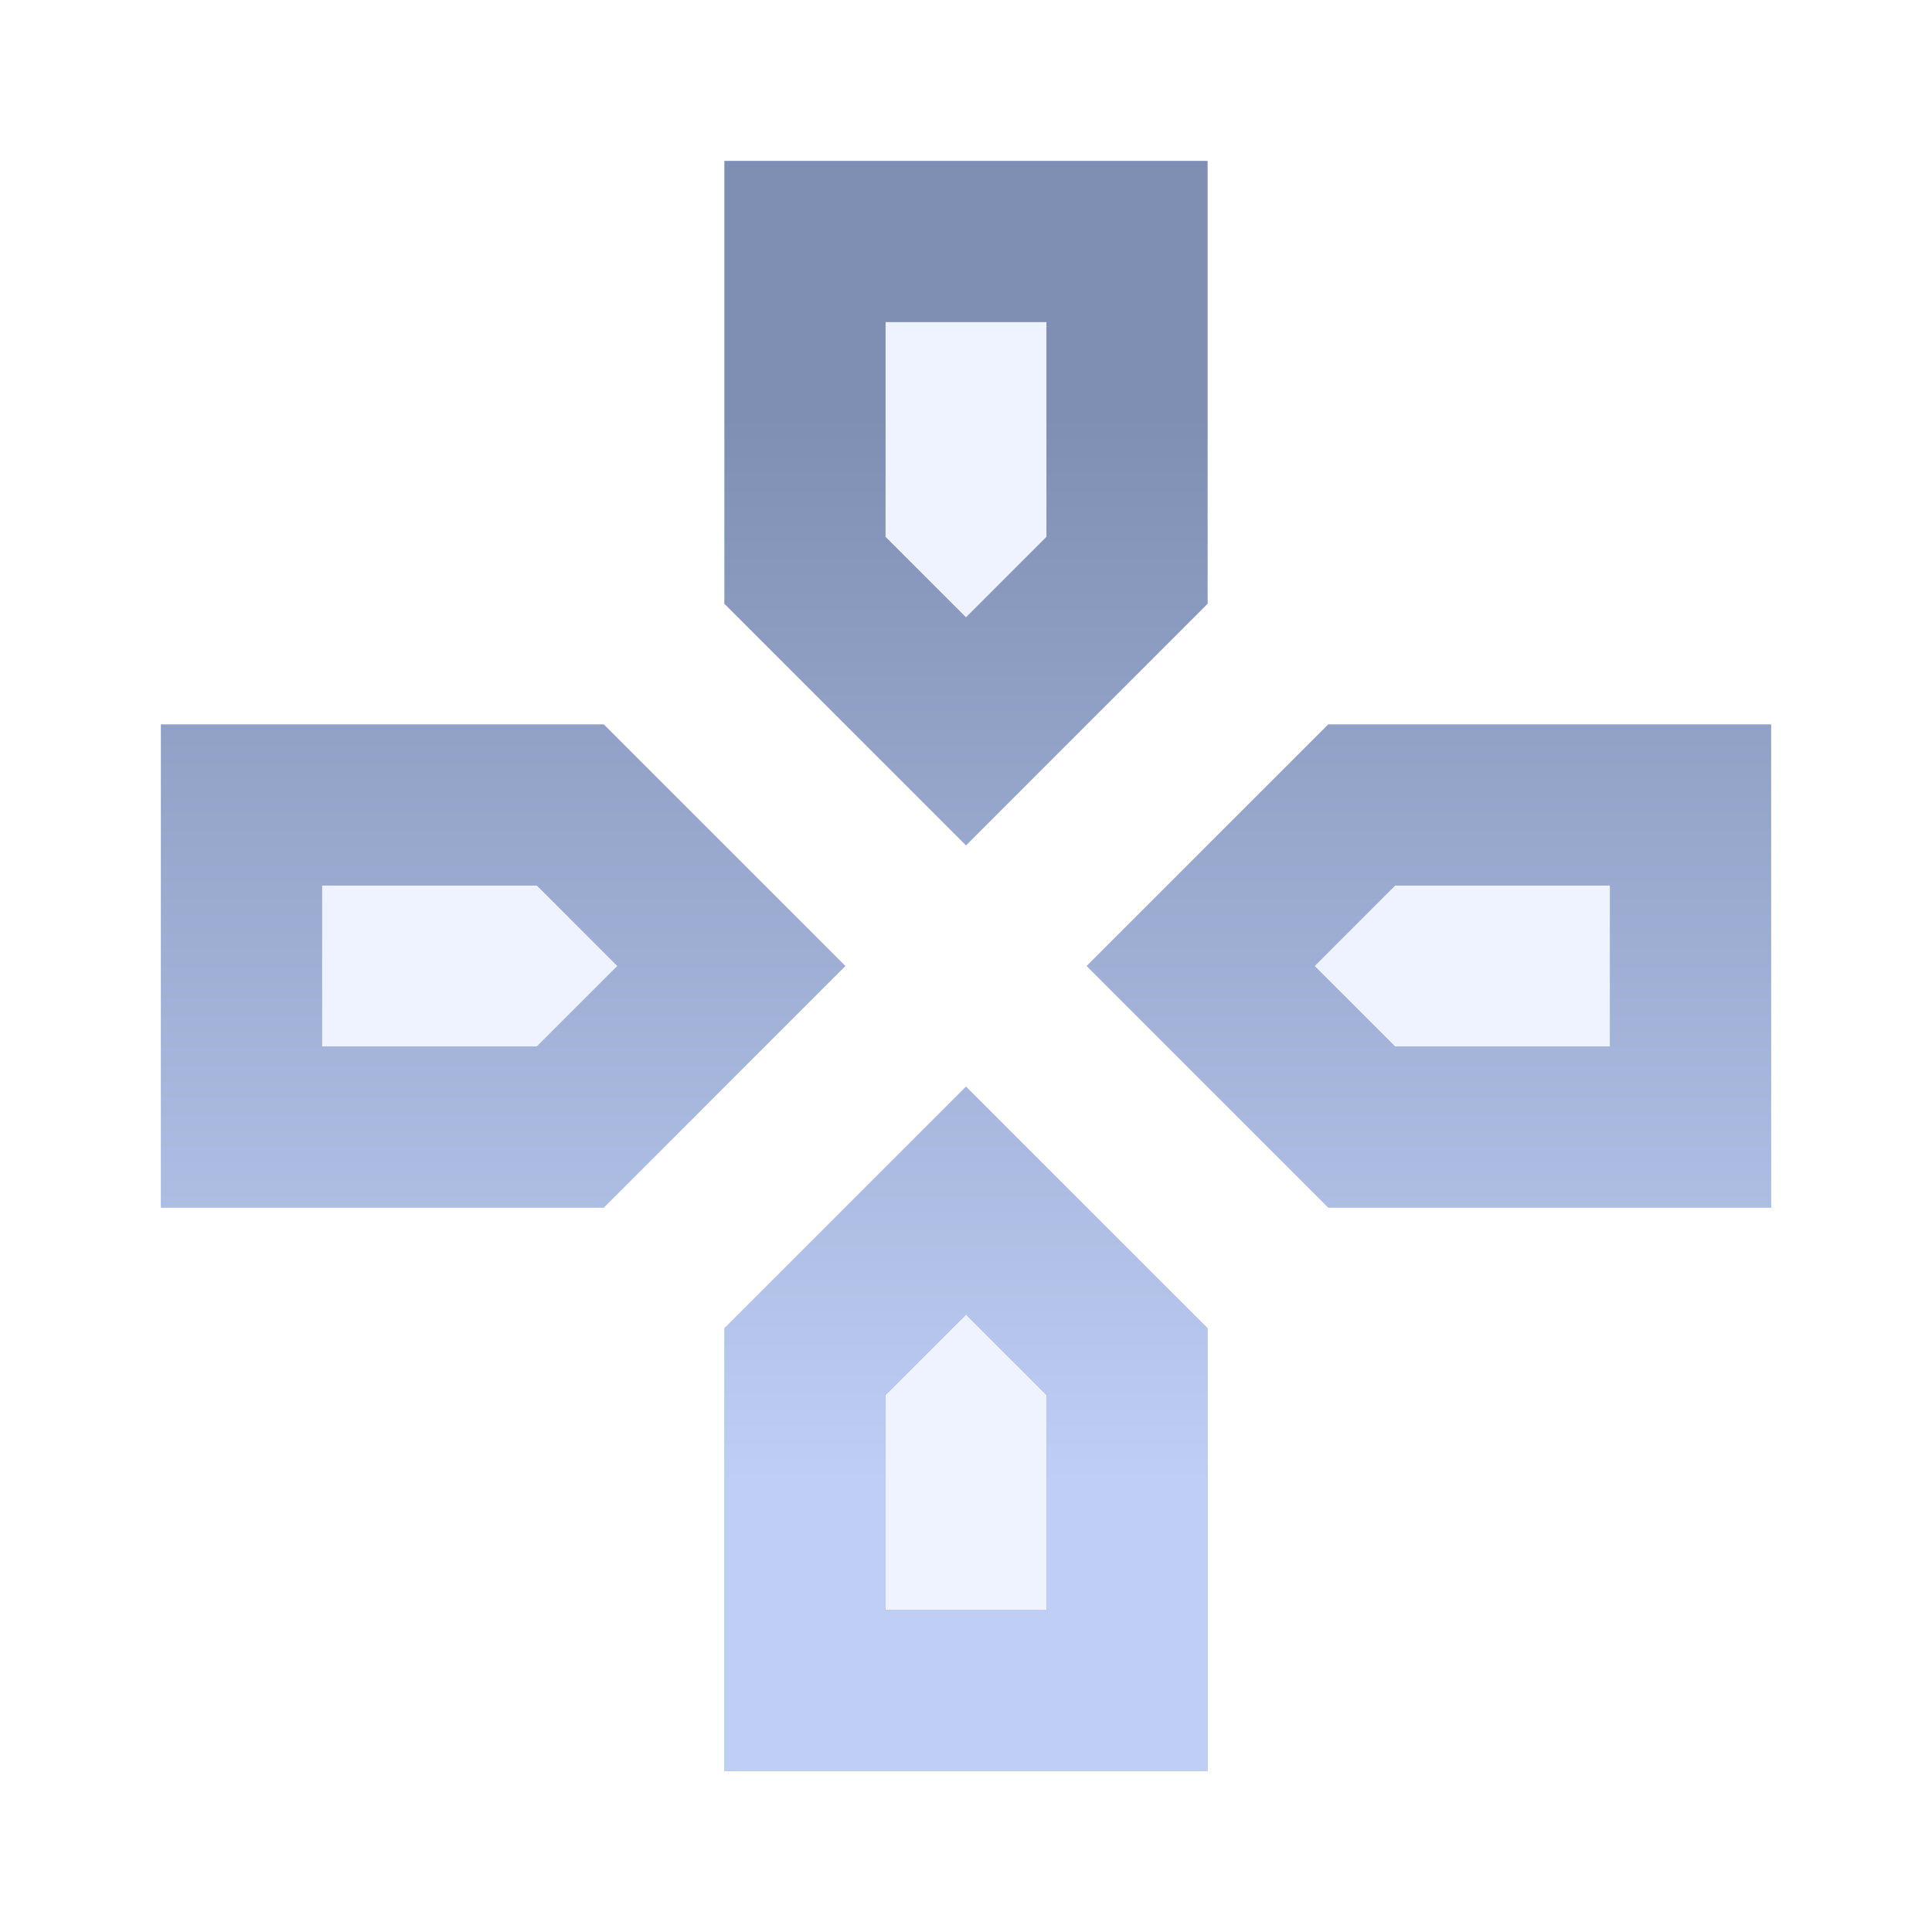
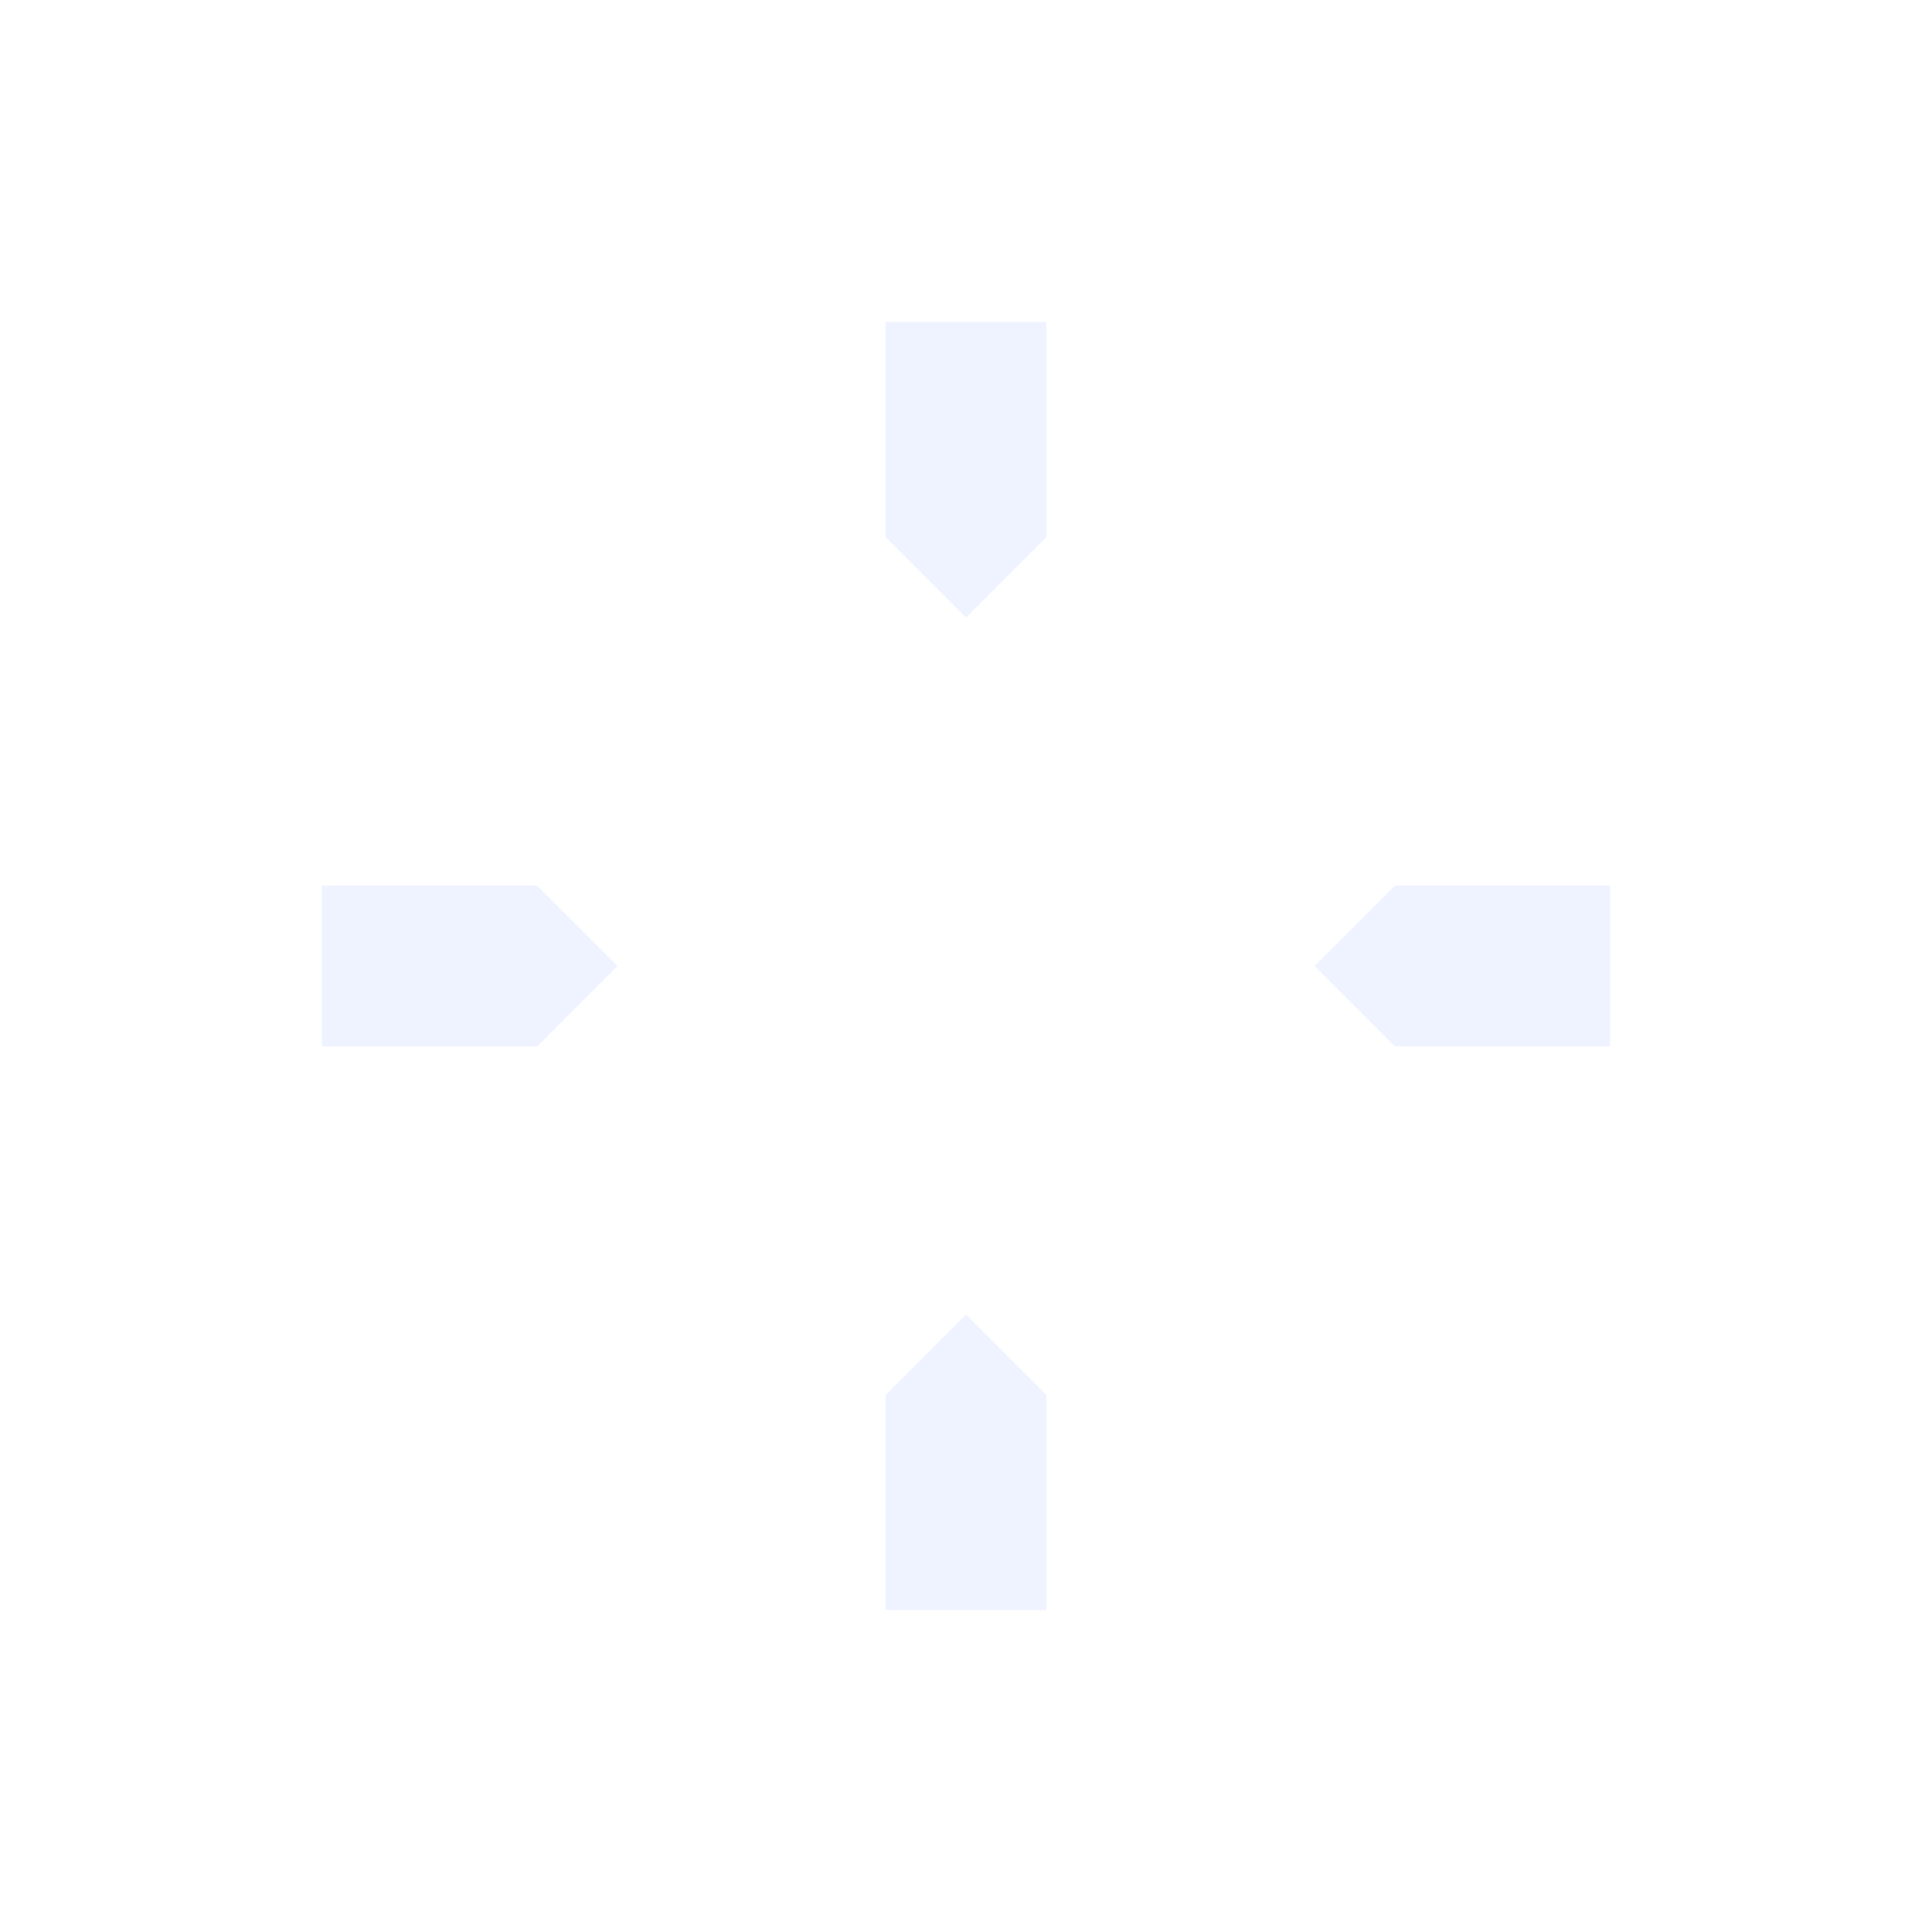
<svg xmlns="http://www.w3.org/2000/svg" width="24" height="24" viewBox="0 0 24 24" fill="none">
  <path opacity="0.15" d="M6.67 11H4V13H6.67L7.67 12L6.67 11ZM13 6.67V4H11V6.67L12 7.67L13 6.67ZM11 17.33V20H13V17.33L12 16.33L11 17.33ZM16.33 12L17.33 13H20V11H17.33L16.33 12Z" fill="#8DB2FF" />
-   <path d="M9 16.5V22H15V16.5L12 13.5L9 16.5ZM13 20H11V17.33L12 16.33L13 17.33V20ZM15 7.5V2H9V7.5L12 10.5L15 7.5ZM11 4H13V6.67L12 7.67L11 6.67V4ZM7.5 9H2V15H7.5L10.5 12L7.5 9ZM6.67 13H4V11H6.67L7.67 12L6.67 13ZM16.5 9L13.5 12L16.5 15H22V9H16.5ZM20 13H17.33L16.33 12L17.33 11H20V13Z" fill="#8DB2FF" />
-   <path d="M9 16.5V22H15V16.5L12 13.5L9 16.5ZM13 20H11V17.33L12 16.33L13 17.33V20ZM15 7.5V2H9V7.5L12 10.5L15 7.5ZM11 4H13V6.67L12 7.67L11 6.67V4ZM7.5 9H2V15H7.5L10.5 12L7.5 9ZM6.67 13H4V11H6.67L7.67 12L6.67 13ZM16.5 9L13.5 12L16.5 15H22V9H16.5ZM20 13H17.33L16.33 12L17.33 11H20V13Z" fill="url(#paint0_linear_112_890)" />
  <defs>
    <linearGradient id="paint0_linear_112_890" x1="12" y1="18.438" x2="12" y2="5.151" gradientUnits="userSpaceOnUse">
      <stop stop-color="#BECEF4" />
      <stop offset="1" stop-color="#7F8EB3" />
    </linearGradient>
  </defs>
</svg>